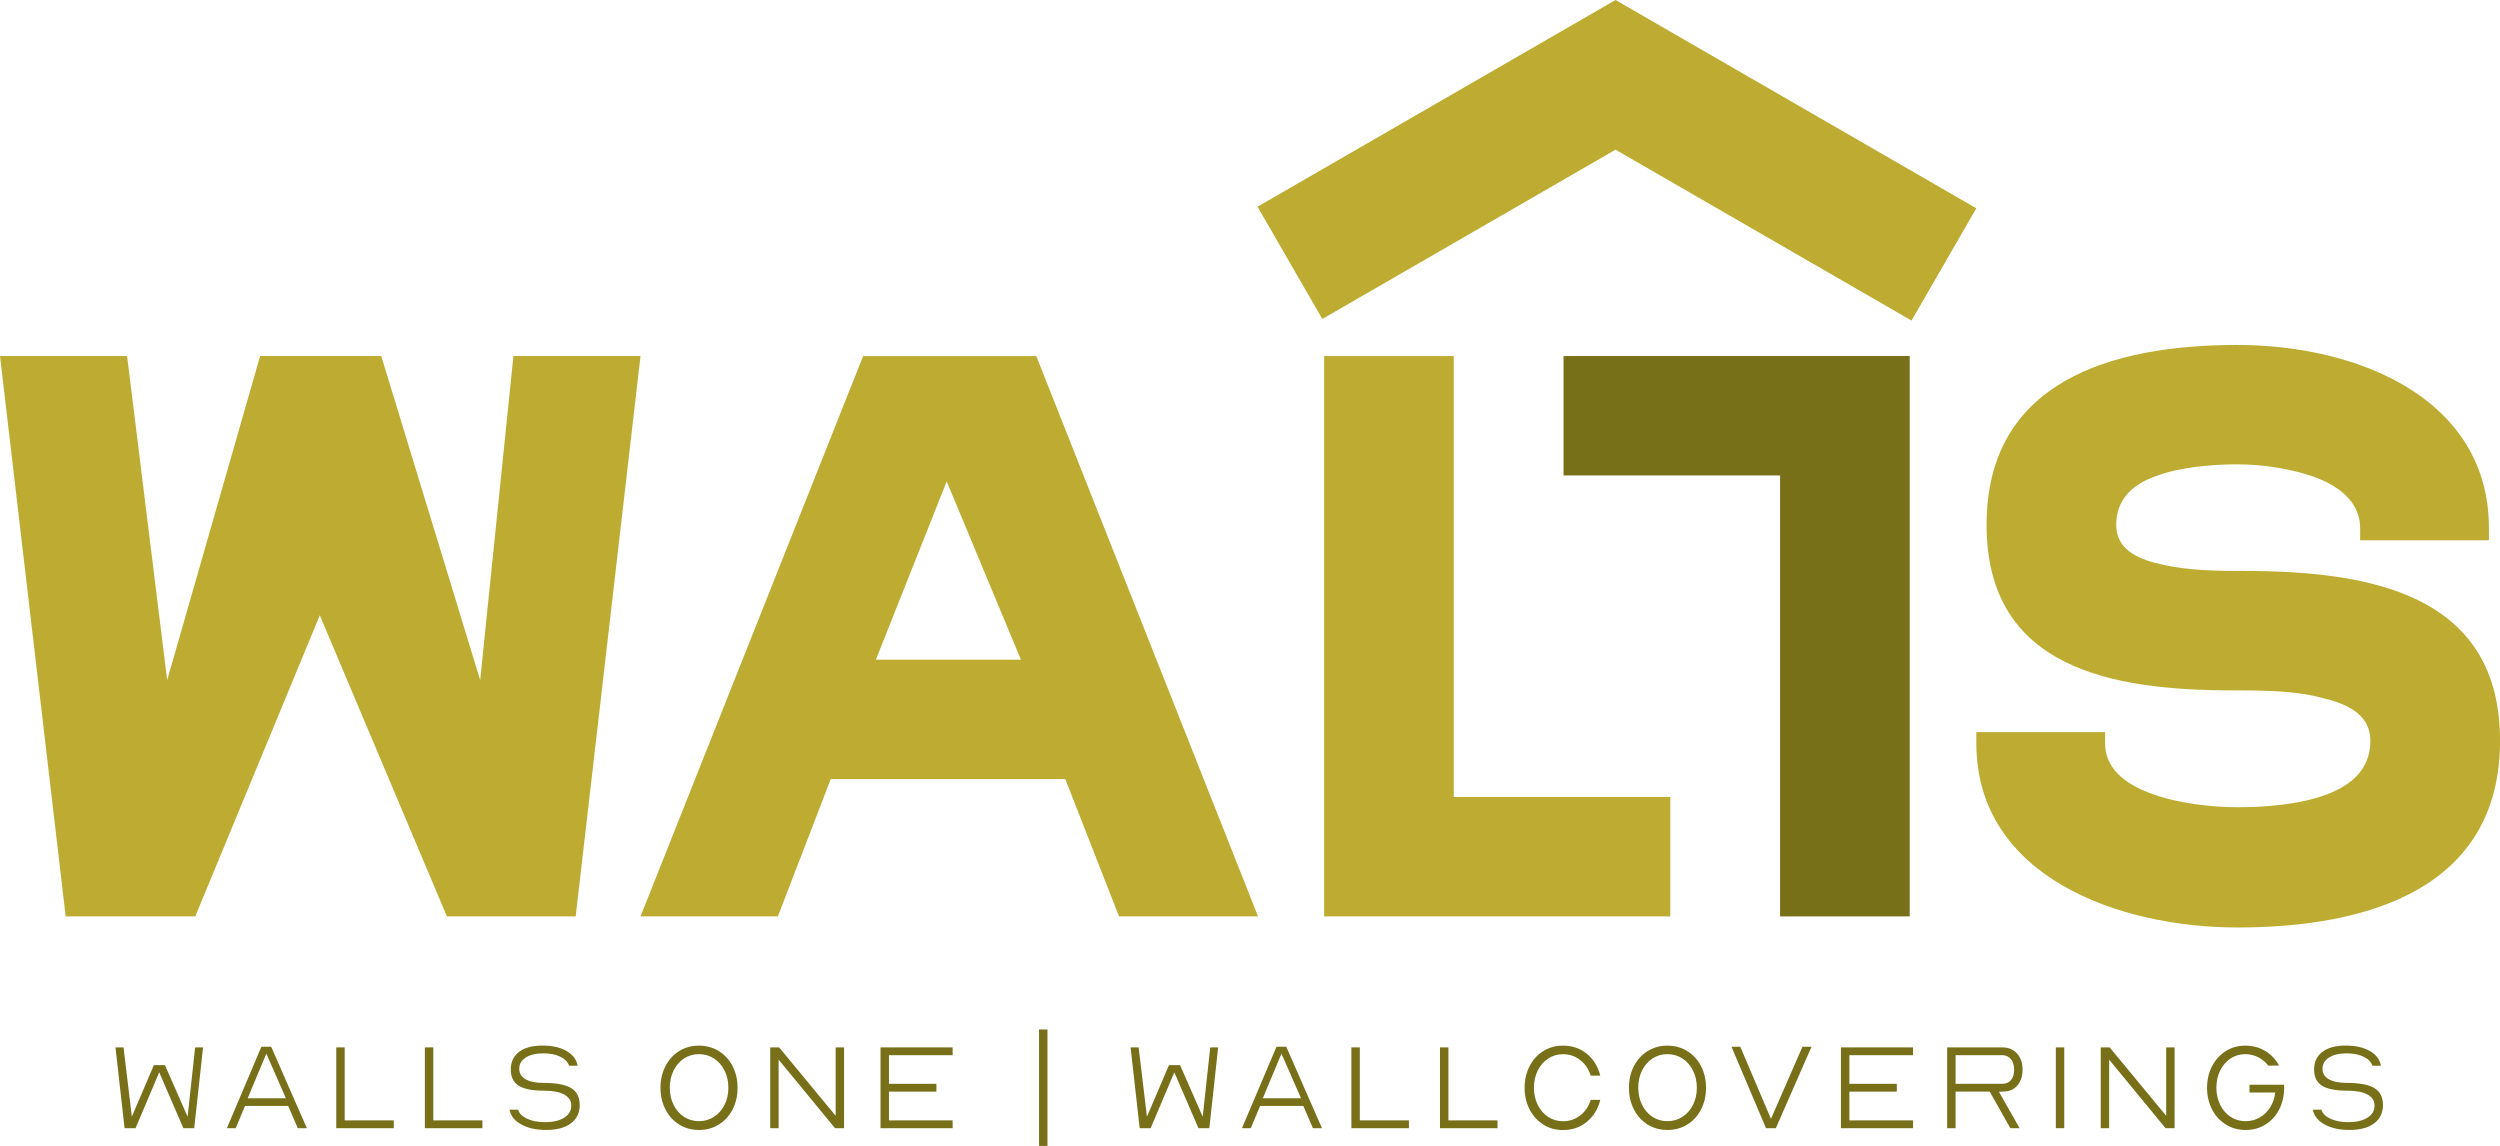
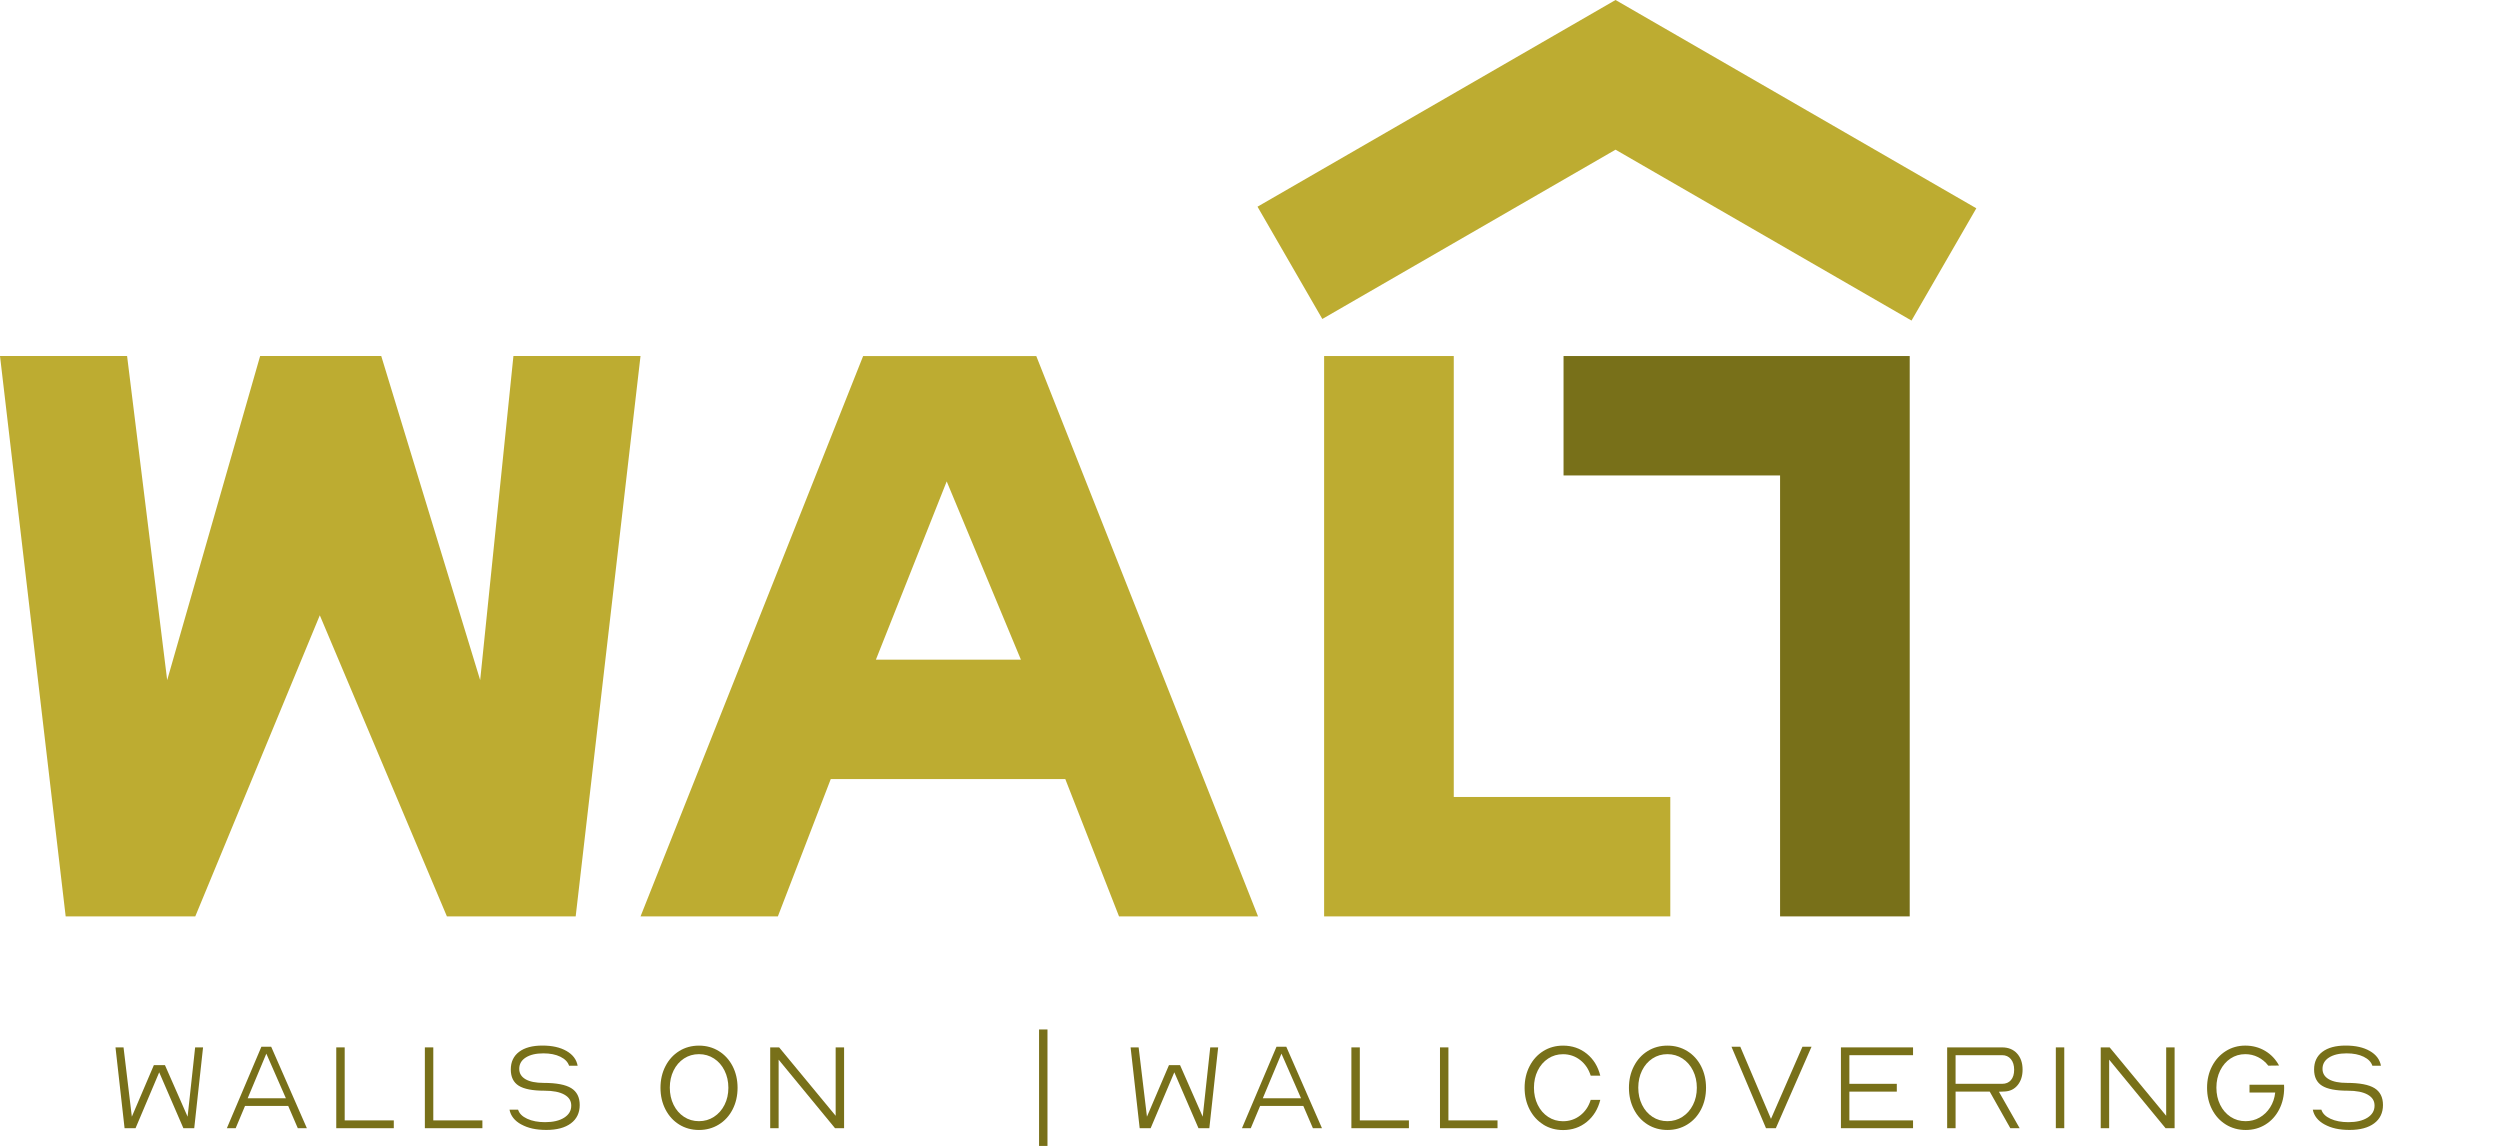
<svg xmlns="http://www.w3.org/2000/svg" id="Layer_1" data-name="Layer 1" viewBox="0 0 1281 587.19">
  <defs>
    <style>
      .cls-1 {
        fill: #787019;
      }

      .cls-1, .cls-2 {
        stroke-width: 0px;
      }

      .cls-2 {
        fill: #bdac31;
      }
    </style>
  </defs>
  <g>
    <path class="cls-2" d="M0,182.43h65.12l20.54,166.07,47.63-166.07h62.06l50.69,166.07,17.04-166.07h65.12l-33.22,287.12h-65.99l-65.12-154.27-63.81,154.27H33.65L0,182.43Z" />
    <path class="cls-2" d="M328.21,469.56l114.06-287.12h88.72l113.63,287.12h-71.23l-27.53-70.36h-120.18l-27.1,70.36h-70.36ZM448.82,338.01h74.29l-38.02-91.34-36.28,91.34Z" />
    <g>
      <path class="cls-2" d="M678.48,182.43h66.43v225.94h110.95v61.19h-177.38V182.43Z" />
      <path class="cls-1" d="M978.54,469.56h-66.43v-225.94h-110.95v-61.19h177.38v287.12Z" />
    </g>
-     <path class="cls-2" d="M1012.67,380.84v-5.68h65.99v5.68c0,12.24,9.18,20.54,23.6,25.78,13.98,5.25,31.9,7,44.14,7,14.42,0,31.91-1.31,45.89-6.56,13.55-5.24,22.29-13.55,22.29-27.53,0-11.8-9.18-18.35-24.48-21.85-7.87-2.19-16.17-3.06-24.03-3.5-8.31-.43-15.73-.43-21.85-.43-62.5,0-126.3-11.36-126.3-84.79s63.81-92.21,128.48-92.21c61.19,0,128.93,27.1,128.93,93.96v6.12h-65.99v-6.12c0-11.8-8.31-20.1-20.97-25.35-13.11-5.24-29.29-7.43-41.96-7.43s-29.28,1.31-41.95,6.12c-12.24,4.37-20.11,12.24-20.11,24.91,0,10.93,8.31,17.04,22.73,20.1,6.99,1.75,14.86,2.62,22.28,3.06,7.43.44,14.86.44,20.11.44,64.24,0,131.54,11.36,131.54,86.97s-67.3,95.71-134.61,95.71c-60.31,0-133.72-25.78-133.72-94.4Z" />
    <polygon class="cls-2" points="1012.67 106.73 827.8 0 827.8 0 827.8 0 644.35 105.91 677.56 163.44 827.8 76.7 979.46 164.26 1012.67 106.73" />
  </g>
  <g>
    <path class="cls-1" d="M59.17,536.68h4.13l4.26,35.51,11.27-26.4h5.7l11.6,26.4,3.86-35.51h4.06l-4.52,41.4h-5.57l-12.38-28.63-12.12,28.63h-5.63l-4.65-41.4Z" />
    <path class="cls-1" d="M133.92,536.36h5.04l18.28,41.73h-4.65l-4.91-11.4h-22.14l-4.78,11.4h-4.52l17.69-41.73ZM146.49,562.75l-10.02-22.86-9.56,22.86h19.59Z" />
    <path class="cls-1" d="M172.3,536.68h4.32v37.41h25.16v4h-29.48v-41.4Z" />
    <path class="cls-1" d="M217.7,536.68h4.32v37.41h25.16v4h-29.48v-41.4Z" />
    <path class="cls-1" d="M267.1,576.18c-3.41-1.88-5.42-4.41-6.03-7.6h4.39c.61,1.97,2.17,3.53,4.68,4.68,2.51,1.16,5.56,1.74,9.14,1.74,4.1,0,7.37-.76,9.79-2.29s3.64-3.58,3.64-6.16-1.18-4.33-3.54-5.67c-2.36-1.33-5.74-2-10.15-2-6.11,0-10.53-.85-13.23-2.56-2.71-1.7-4.06-4.48-4.06-8.32s1.42-6.9,4.26-9.04c2.84-2.14,6.81-3.21,11.92-3.21s9.15.93,12.38,2.78c3.23,1.86,5.13,4.38,5.7,7.57h-4.39c-.61-1.92-2.1-3.46-4.45-4.62-2.36-1.16-5.26-1.74-8.71-1.74-3.8,0-6.81.71-9.04,2.13-2.23,1.42-3.34,3.35-3.34,5.8,0,2.32,1.08,4.09,3.24,5.34s5.27,1.87,9.34,1.87c6.46,0,11.15.9,14.05,2.68,2.9,1.79,4.36,4.67,4.36,8.65s-1.51,7.15-4.52,9.4c-3.01,2.25-7.21,3.37-12.58,3.37s-9.43-.94-12.84-2.82Z" />
    <path class="cls-1" d="M348.03,576.22c-2.99-1.86-5.34-4.43-7.04-7.73-1.7-3.3-2.56-7-2.56-11.1s.85-7.8,2.56-11.1c1.7-3.3,4.05-5.87,7.04-7.73,2.99-1.86,6.36-2.78,10.12-2.78s7.14.93,10.15,2.78c3.01,1.86,5.37,4.43,7.08,7.73,1.7,3.3,2.55,7,2.55,11.1s-.85,7.81-2.55,11.1c-1.7,3.3-4.06,5.88-7.08,7.73-3.01,1.86-6.4,2.78-10.15,2.78s-7.13-.93-10.12-2.78ZM365.85,572.25c2.29-1.48,4.09-3.52,5.4-6.12,1.31-2.6,1.97-5.51,1.97-8.75s-.66-6.17-1.97-8.81c-1.31-2.64-3.11-4.71-5.4-6.19-2.29-1.48-4.86-2.23-7.7-2.23s-5.39.74-7.67,2.23c-2.27,1.49-4.05,3.54-5.34,6.16-1.29,2.62-1.93,5.55-1.93,8.78s.64,6.16,1.93,8.78c1.29,2.62,3.07,4.67,5.34,6.16,2.27,1.49,4.83,2.23,7.67,2.23s5.4-.74,7.7-2.23Z" />
    <path class="cls-1" d="M394.64,536.68h4.59l28.96,35.05v-35.05h4.32v41.4h-4.65l-28.89-35.11v35.11h-4.32v-41.4Z" />
-     <path class="cls-1" d="M451.18,536.68h36.95v4h-32.62v14.67h24.3v4h-24.3v14.74h32.62v4h-36.95v-41.4Z" />
    <path class="cls-1" d="M532.41,527.51h4.32v59.68h-4.32v-59.68Z" />
    <path class="cls-1" d="M579.31,536.68h4.13l4.26,35.51,11.27-26.4h5.7l11.6,26.4,3.86-35.51h4.06l-4.52,41.4h-5.57l-12.38-28.63-12.12,28.63h-5.63l-4.65-41.4Z" />
    <path class="cls-1" d="M654.06,536.36h5.04l18.28,41.73h-4.65l-4.91-11.4h-22.14l-4.78,11.4h-4.52l17.69-41.73ZM666.64,562.75l-10.02-22.86-9.56,22.86h19.59Z" />
    <path class="cls-1" d="M692.45,536.68h4.32v37.41h25.16v4h-29.48v-41.4Z" />
    <path class="cls-1" d="M737.85,536.68h4.32v37.41h25.16v4h-29.48v-41.4Z" />
    <path class="cls-1" d="M790.81,576.22c-2.99-1.86-5.34-4.43-7.04-7.73-1.7-3.3-2.56-7-2.56-11.1s.85-7.8,2.56-11.1c1.7-3.3,4.05-5.87,7.04-7.73,2.99-1.86,6.36-2.78,10.12-2.78,4.67,0,8.72,1.39,12.15,4.16,3.43,2.77,5.73,6.52,6.91,11.24h-4.91c-1.05-3.36-2.85-6.04-5.4-8.02s-5.49-2.98-8.81-2.98c-2.8,0-5.33.74-7.6,2.23-2.27,1.49-4.05,3.54-5.34,6.16-1.29,2.62-1.93,5.55-1.93,8.78s.64,6.16,1.93,8.78c1.29,2.62,3.07,4.67,5.34,6.16,2.27,1.49,4.8,2.23,7.6,2.23,3.32,0,6.26-.98,8.81-2.95s4.36-4.63,5.4-7.99h4.91c-1.18,4.72-3.48,8.47-6.91,11.27-3.43,2.8-7.48,4.19-12.15,4.19-3.76,0-7.13-.93-10.12-2.78Z" />
    <path class="cls-1" d="M844.27,576.22c-2.99-1.86-5.34-4.43-7.04-7.73-1.7-3.3-2.56-7-2.56-11.1s.85-7.8,2.56-11.1c1.7-3.3,4.05-5.87,7.04-7.73,2.99-1.86,6.36-2.78,10.12-2.78s7.14.93,10.15,2.78c3.01,1.86,5.37,4.43,7.08,7.73,1.7,3.3,2.55,7,2.55,11.1s-.85,7.81-2.55,11.1c-1.7,3.3-4.06,5.88-7.08,7.73-3.01,1.86-6.4,2.78-10.15,2.78s-7.13-.93-10.12-2.78ZM862.09,572.25c2.29-1.48,4.09-3.52,5.4-6.12,1.31-2.6,1.97-5.51,1.97-8.75s-.66-6.17-1.97-8.81c-1.31-2.64-3.11-4.71-5.4-6.19-2.29-1.48-4.86-2.23-7.7-2.23s-5.39.74-7.67,2.23c-2.27,1.49-4.05,3.54-5.34,6.16-1.29,2.62-1.93,5.55-1.93,8.78s.64,6.16,1.93,8.78c1.29,2.62,3.07,4.67,5.34,6.16,2.27,1.49,4.83,2.23,7.67,2.23s5.4-.74,7.7-2.23Z" />
    <path class="cls-1" d="M887.21,536.36h4.52l15.72,36.95,16.12-36.95h4.65l-18.28,41.73h-5.04l-17.69-41.73Z" />
    <path class="cls-1" d="M943.29,536.68h36.95v4h-32.62v14.67h24.3v4h-24.3v14.74h32.62v4h-36.95v-41.4Z" />
    <path class="cls-1" d="M997.72,536.68h28.17c3.19,0,5.73,1.04,7.63,3.11,1.9,2.08,2.85,4.84,2.85,8.29,0,3.19-.83,5.82-2.49,7.89-1.66,2.07-3.89,3.18-6.68,3.31l-2.95.13,10.61,18.67h-4.78l-10.55-18.74h-17.49v18.74h-4.32v-41.4ZM1025.89,555.35c1.92,0,3.43-.63,4.52-1.9,1.09-1.27,1.64-3.03,1.64-5.31s-.56-4.08-1.67-5.44c-1.11-1.35-2.61-2.03-4.49-2.03h-23.85v14.67h23.85Z" />
    <path class="cls-1" d="M1053.41,536.68h4.32v41.4h-4.32v-41.4Z" />
    <path class="cls-1" d="M1076.4,536.68h4.59l28.96,35.05v-35.05h4.32v41.4h-4.65l-28.89-35.11v35.11h-4.32v-41.4Z" />
    <path class="cls-1" d="M1140.54,576.22c-3.01-1.86-5.37-4.43-7.08-7.73-1.7-3.3-2.56-7-2.56-11.1s.85-7.79,2.56-11.07c1.7-3.27,4.04-5.85,7.01-7.73s6.31-2.82,10.02-2.82,7.09.9,10.12,2.68c3.03,1.79,5.43,4.3,7.17,7.53l-5.5.07c-1.44-1.88-3.19-3.33-5.24-4.36-2.05-1.03-4.24-1.54-6.55-1.54-2.79,0-5.32.74-7.57,2.23-2.25,1.49-4.02,3.54-5.31,6.16-1.29,2.62-1.93,5.55-1.93,8.78s.64,6.16,1.93,8.78c1.29,2.62,3.07,4.67,5.34,6.16,2.27,1.49,4.83,2.23,7.67,2.23,2.62,0,5.02-.62,7.21-1.87,2.18-1.25,3.98-2.98,5.4-5.21,1.42-2.23,2.28-4.76,2.59-7.6h-13.17v-3.99h17.69l.06,1.57c0,4.11-.85,7.81-2.55,11.1-1.7,3.3-4.05,5.88-7.04,7.73-2.99,1.86-6.37,2.78-10.12,2.78s-7.14-.93-10.15-2.78Z" />
    <path class="cls-1" d="M1191.11,576.18c-3.41-1.88-5.42-4.41-6.03-7.6h4.39c.61,1.97,2.17,3.53,4.68,4.68,2.51,1.16,5.56,1.74,9.14,1.74,4.1,0,7.37-.76,9.79-2.29s3.64-3.58,3.64-6.16-1.18-4.33-3.54-5.67c-2.36-1.33-5.74-2-10.15-2-6.11,0-10.53-.85-13.23-2.56-2.71-1.7-4.06-4.48-4.06-8.32s1.42-6.9,4.26-9.04c2.84-2.14,6.81-3.21,11.92-3.21s9.15.93,12.38,2.78c3.23,1.86,5.13,4.38,5.7,7.57h-4.39c-.61-1.92-2.1-3.46-4.46-4.62-2.36-1.16-5.26-1.74-8.71-1.74-3.8,0-6.81.71-9.04,2.13-2.23,1.42-3.34,3.35-3.34,5.8,0,2.32,1.08,4.09,3.24,5.34s5.27,1.87,9.33,1.87c6.46,0,11.15.9,14.05,2.68,2.9,1.79,4.36,4.67,4.36,8.65s-1.51,7.15-4.52,9.4c-3.01,2.25-7.21,3.37-12.58,3.37s-9.43-.94-12.84-2.82Z" />
  </g>
</svg>